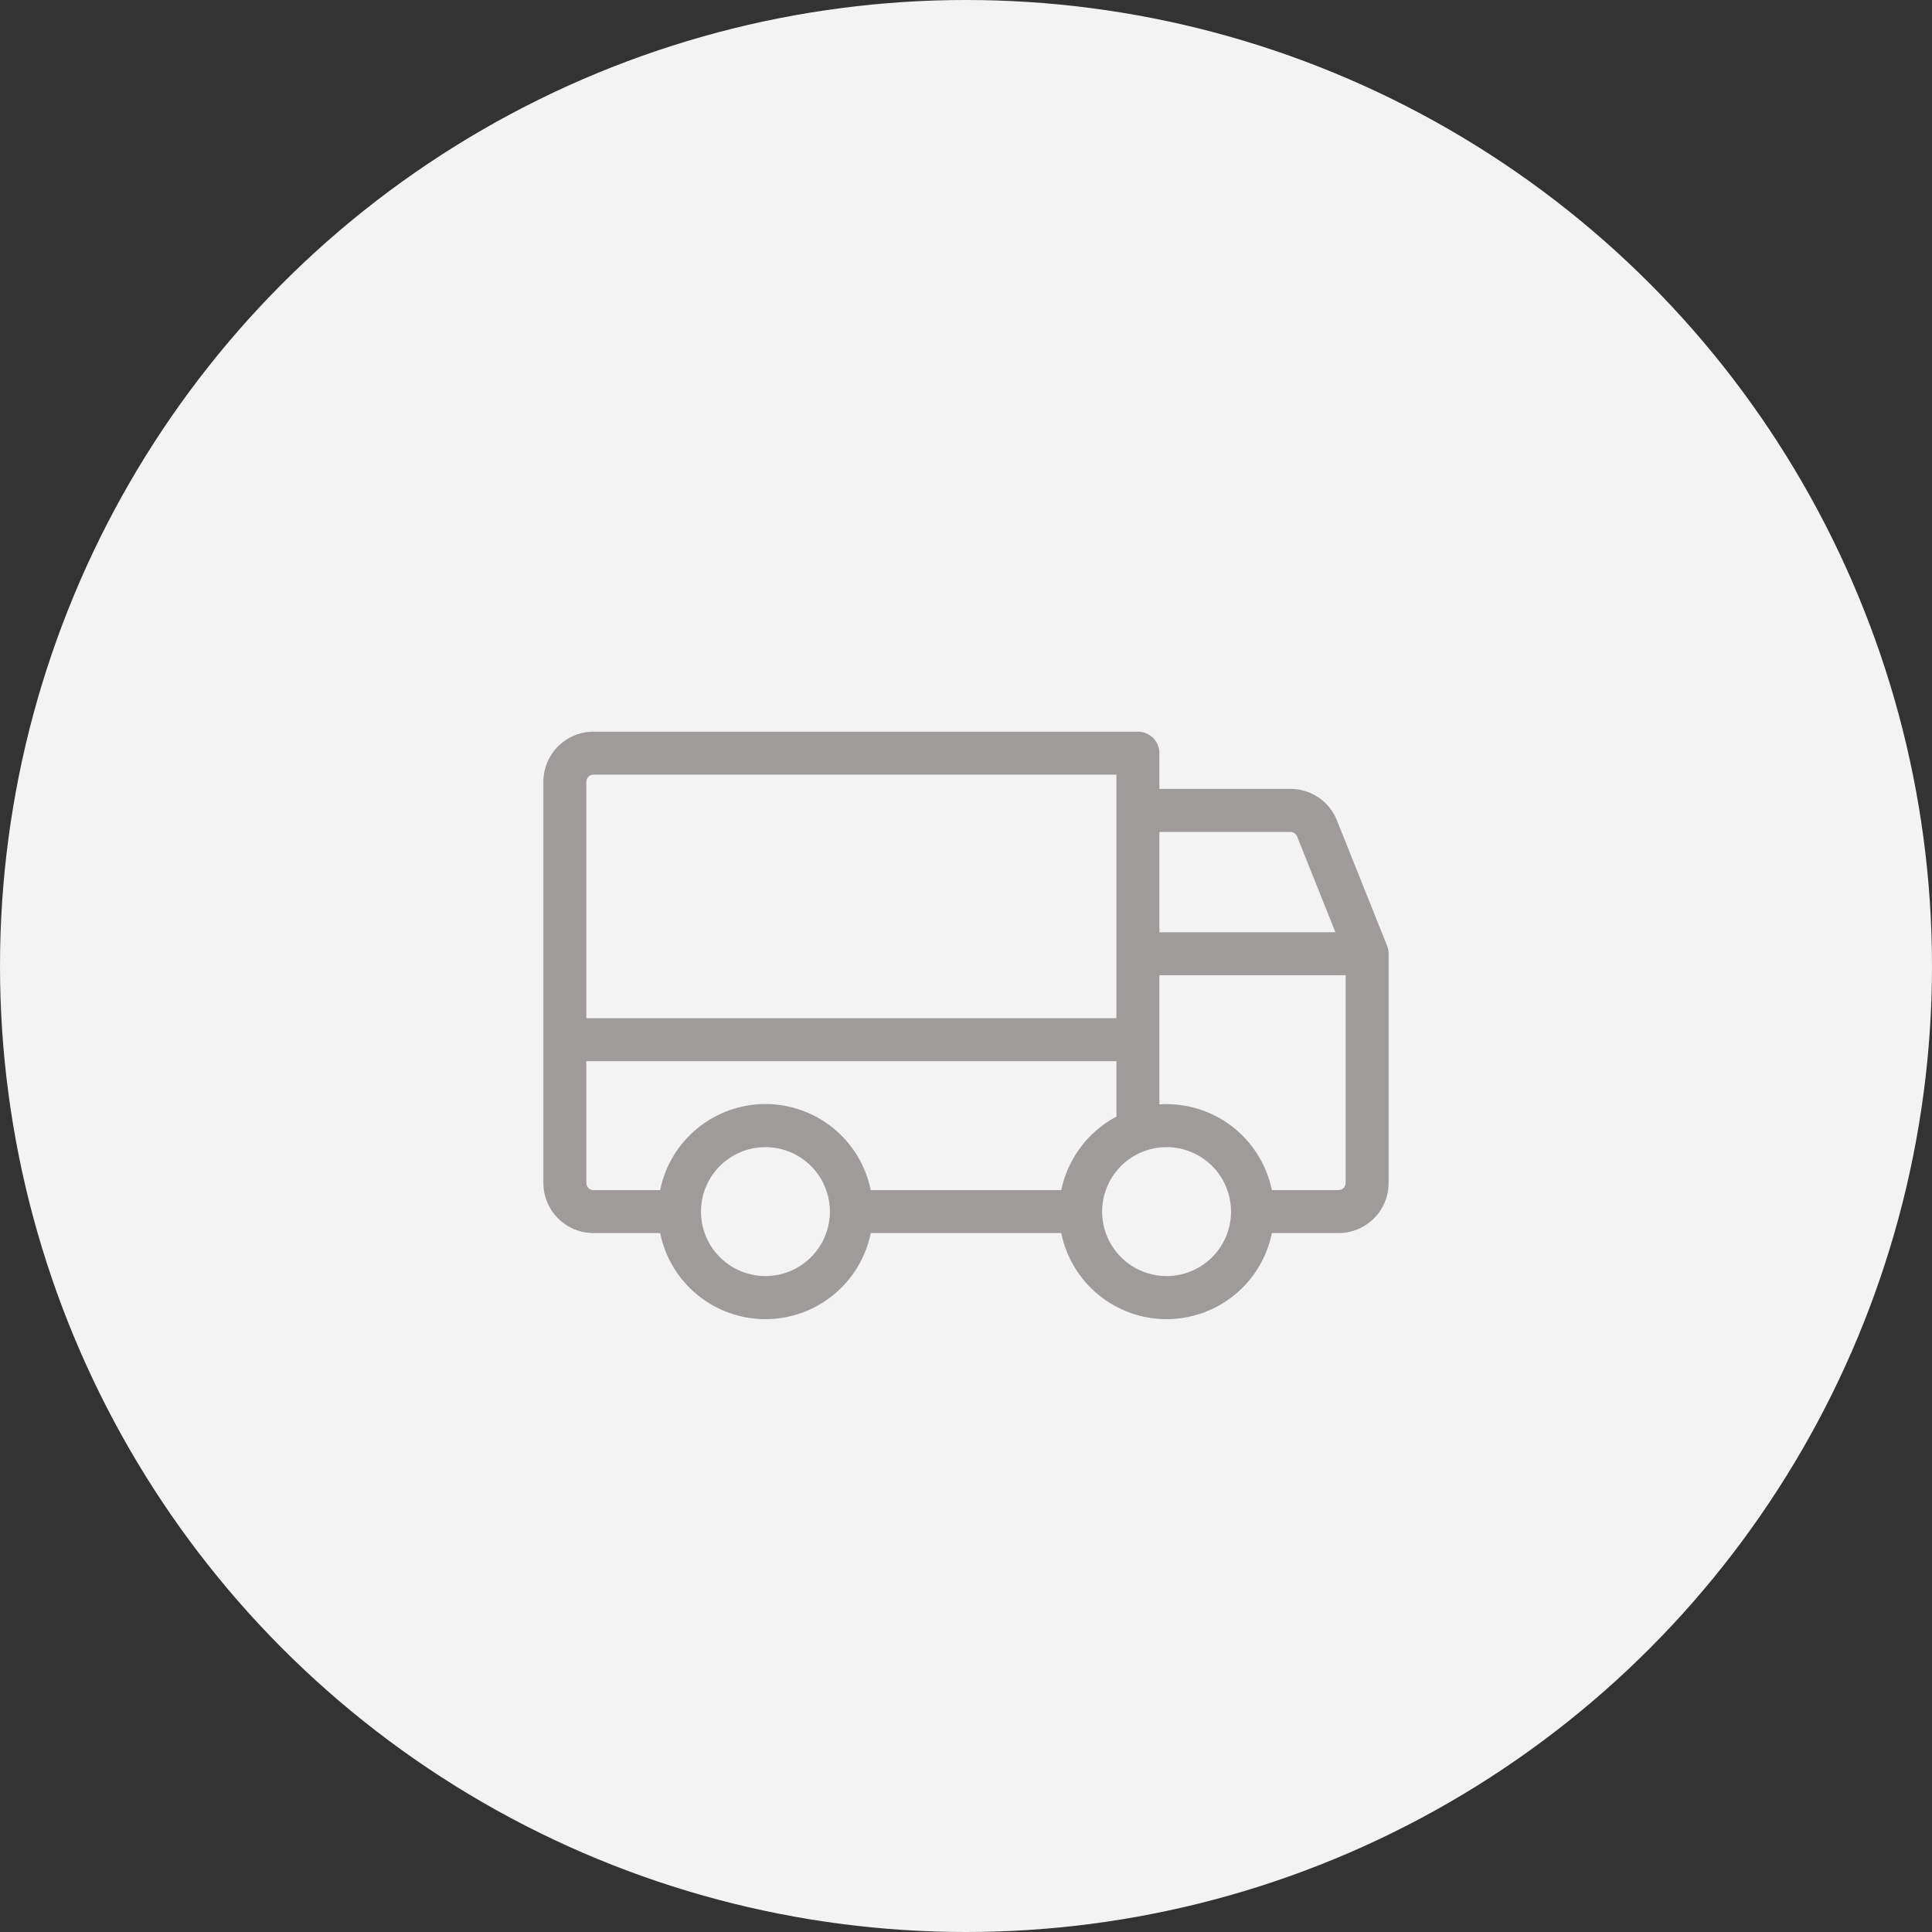
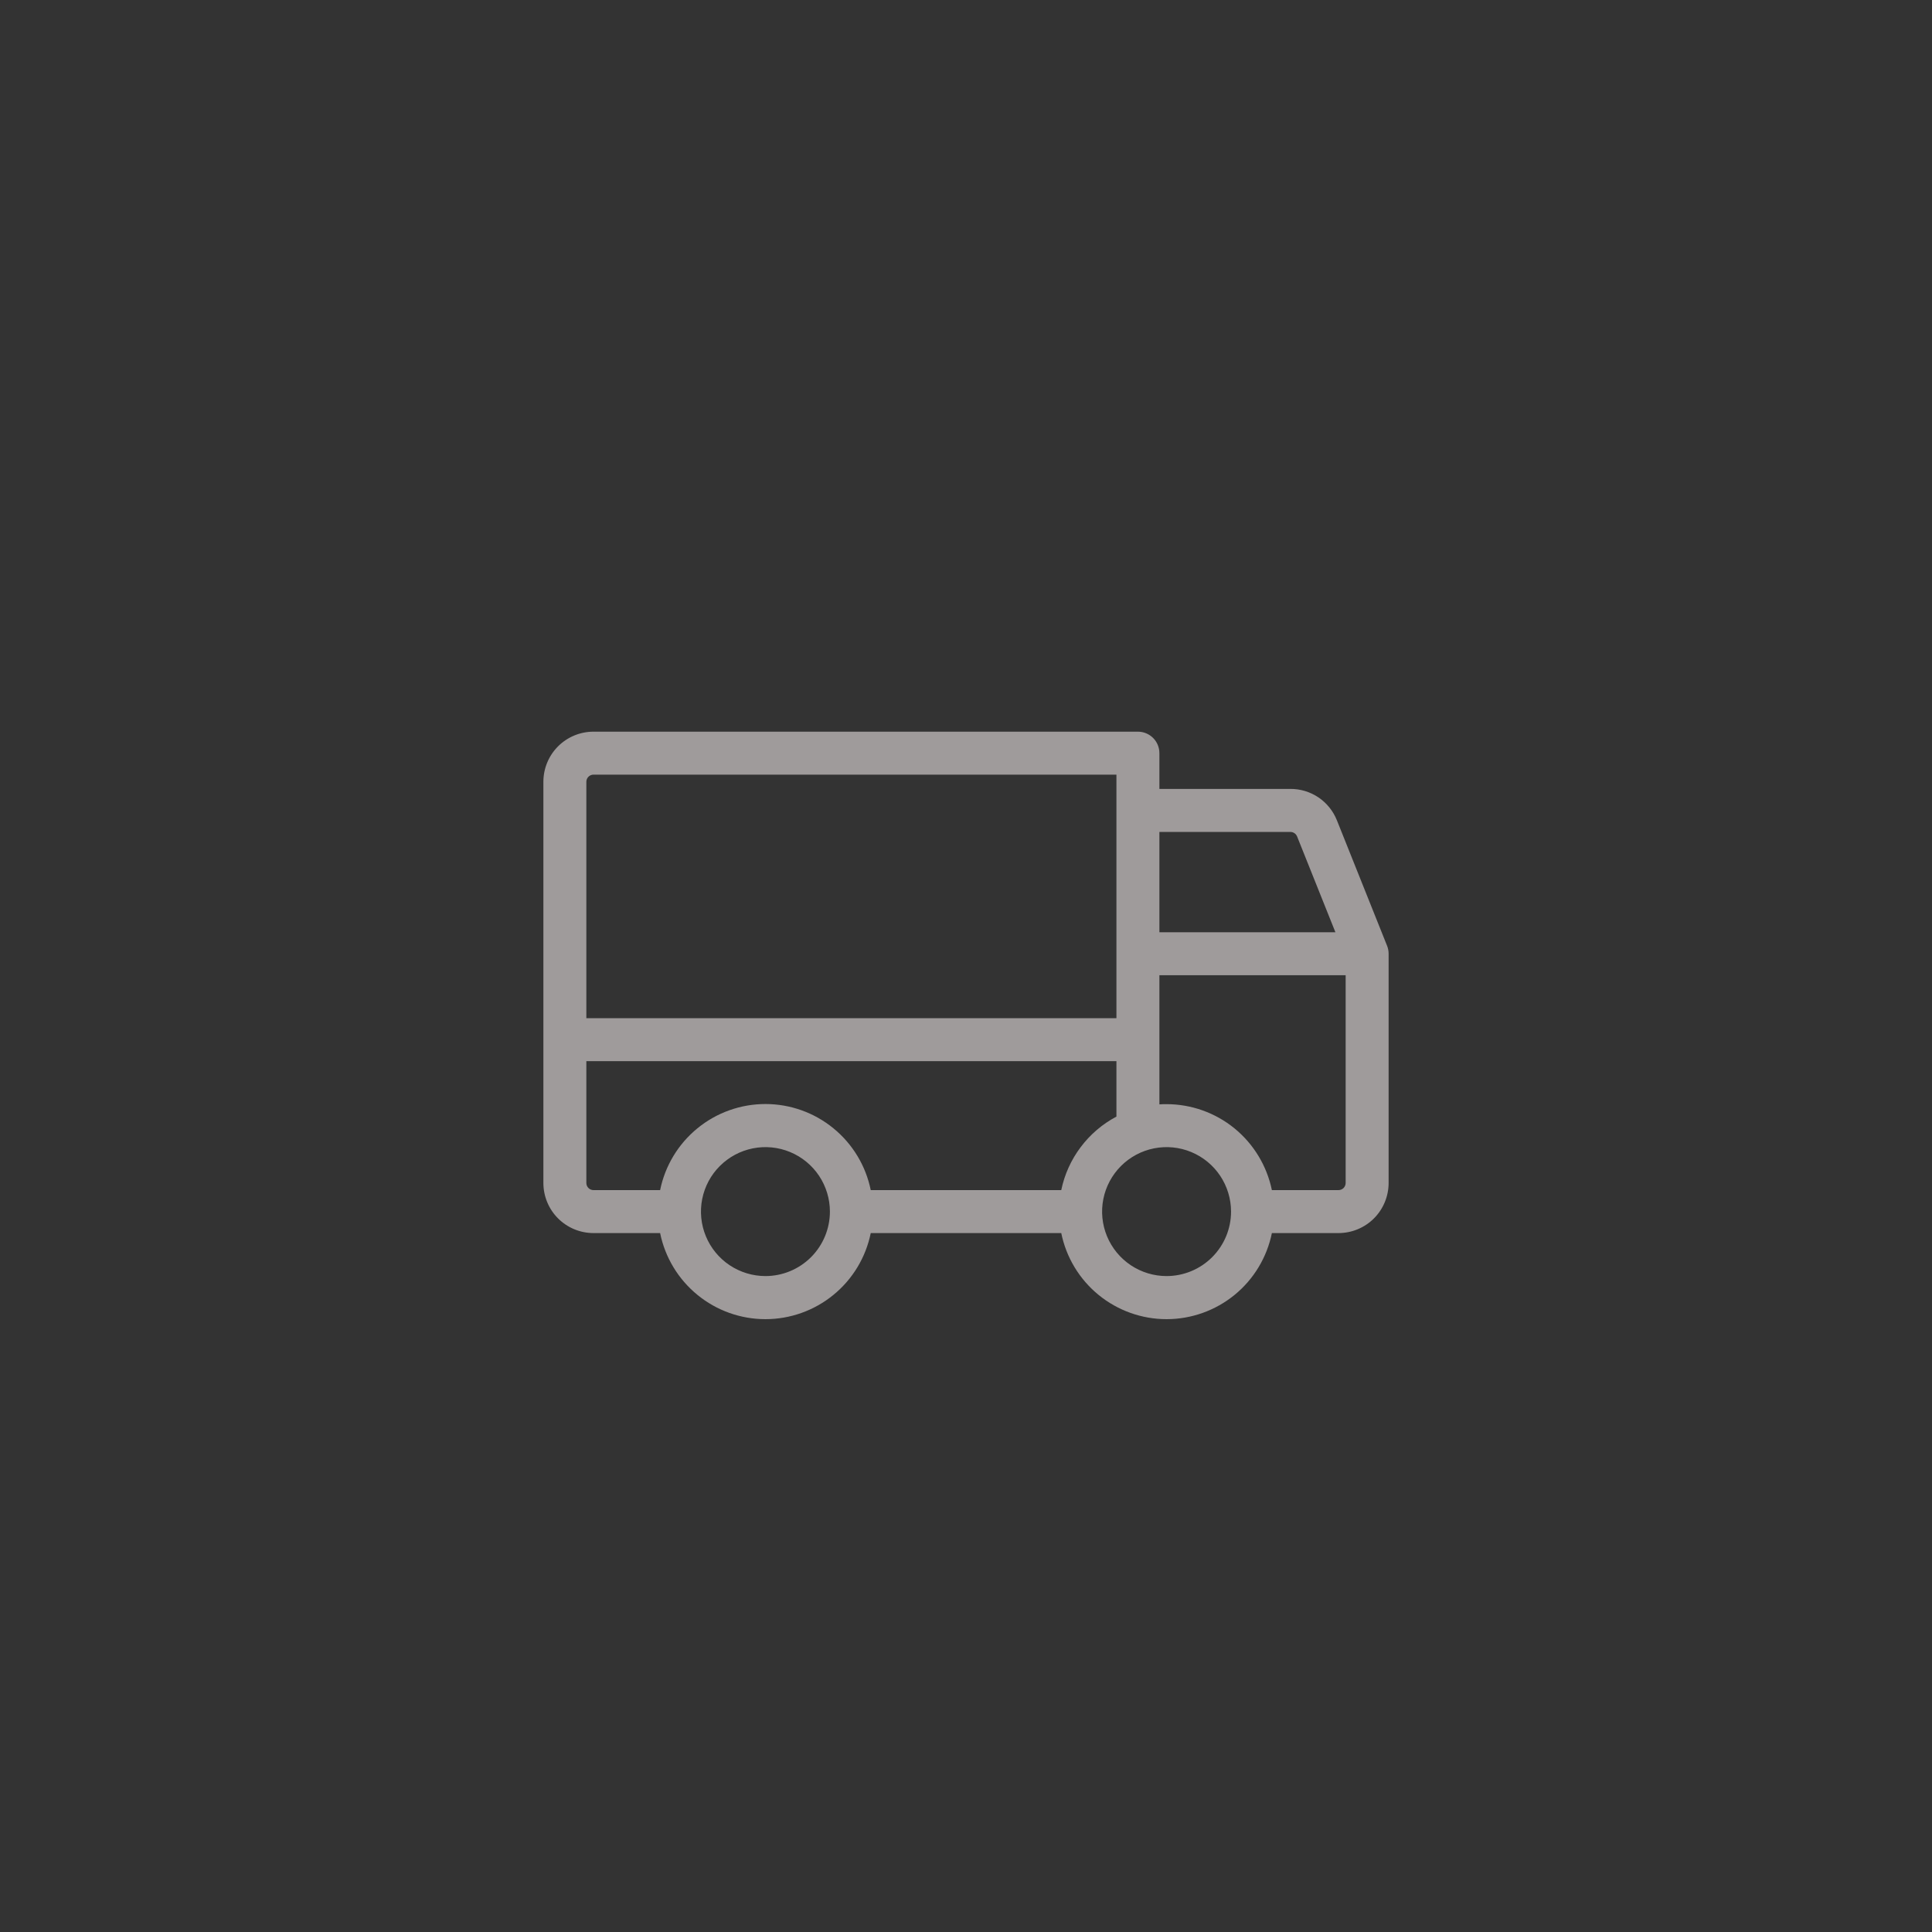
<svg xmlns="http://www.w3.org/2000/svg" width="59" height="59" viewBox="0 0 59 59" fill="none">
  <rect x="0" y="0" width="59" height="59" fill="#333333" stroke="none" />
-   <circle cx="29.5" cy="29.5" r="29.5" fill="#F3F3F3" />
  <path d="M42.359 28.882L40.828 25.054C40.715 24.769 40.519 24.525 40.266 24.353C40.012 24.182 39.712 24.09 39.406 24.092H35.406V23C35.406 22.826 35.337 22.659 35.214 22.536C35.091 22.413 34.924 22.344 34.75 22.344H18.125C17.719 22.344 17.329 22.505 17.042 22.792C16.755 23.079 16.594 23.469 16.594 23.875V36.125C16.594 36.531 16.755 36.921 17.042 37.208C17.329 37.495 17.719 37.656 18.125 37.656H20.159C20.31 38.398 20.712 39.065 21.299 39.544C21.884 40.023 22.618 40.285 23.375 40.285C24.132 40.285 24.866 40.023 25.451 39.544C26.038 39.065 26.44 38.398 26.591 37.656H32.409C32.56 38.398 32.962 39.065 33.548 39.544C34.135 40.023 34.868 40.285 35.625 40.285C36.382 40.285 37.115 40.023 37.702 39.544C38.288 39.065 38.69 38.398 38.841 37.656H40.875C41.281 37.656 41.671 37.495 41.958 37.208C42.245 36.921 42.406 36.531 42.406 36.125V29.125C42.406 29.042 42.39 28.959 42.359 28.882ZM35.406 25.406H39.407C39.451 25.406 39.494 25.419 39.53 25.444C39.566 25.468 39.594 25.503 39.611 25.544L40.781 28.469H35.406V25.406ZM17.906 23.875C17.906 23.817 17.929 23.761 17.97 23.72C18.011 23.679 18.067 23.656 18.125 23.656H34.094V31.094H17.906V23.875ZM23.375 38.969C22.986 38.969 22.605 38.853 22.281 38.637C21.957 38.421 21.705 38.113 21.556 37.753C21.407 37.394 21.368 36.998 21.444 36.616C21.52 36.234 21.707 35.883 21.983 35.608C22.258 35.333 22.609 35.145 22.991 35.069C23.373 34.993 23.769 35.032 24.128 35.181C24.488 35.33 24.796 35.583 25.012 35.906C25.228 36.23 25.344 36.611 25.344 37C25.344 37.522 25.136 38.023 24.767 38.392C24.398 38.761 23.897 38.969 23.375 38.969ZM32.409 36.344H26.591C26.44 35.602 26.038 34.935 25.451 34.456C24.866 33.977 24.132 33.715 23.375 33.715C22.618 33.715 21.884 33.977 21.299 34.456C20.712 34.935 20.31 35.602 20.159 36.344H18.125C18.067 36.344 18.011 36.321 17.97 36.28C17.929 36.239 17.906 36.183 17.906 36.125V32.406H34.094V34.099C33.665 34.326 33.292 34.645 33.001 35.033C32.709 35.421 32.507 35.869 32.409 36.344ZM35.625 38.969C35.236 38.969 34.855 38.853 34.531 38.637C34.208 38.421 33.955 38.113 33.806 37.753C33.657 37.394 33.618 36.998 33.694 36.616C33.77 36.234 33.958 35.883 34.233 35.608C34.508 35.333 34.859 35.145 35.241 35.069C35.623 34.993 36.019 35.032 36.378 35.181C36.738 35.33 37.046 35.583 37.262 35.906C37.478 36.23 37.594 36.611 37.594 37C37.594 37.522 37.386 38.023 37.017 38.392C36.648 38.761 36.147 38.969 35.625 38.969ZM41.094 36.125C41.094 36.183 41.071 36.239 41.03 36.28C40.989 36.321 40.933 36.344 40.875 36.344H38.841C38.688 35.603 38.285 34.938 37.7 34.459C37.114 33.981 36.381 33.72 35.625 33.719C35.552 33.719 35.478 33.719 35.406 33.726V29.781H41.094V36.125Z" fill="#9F9B9B" />
</svg>